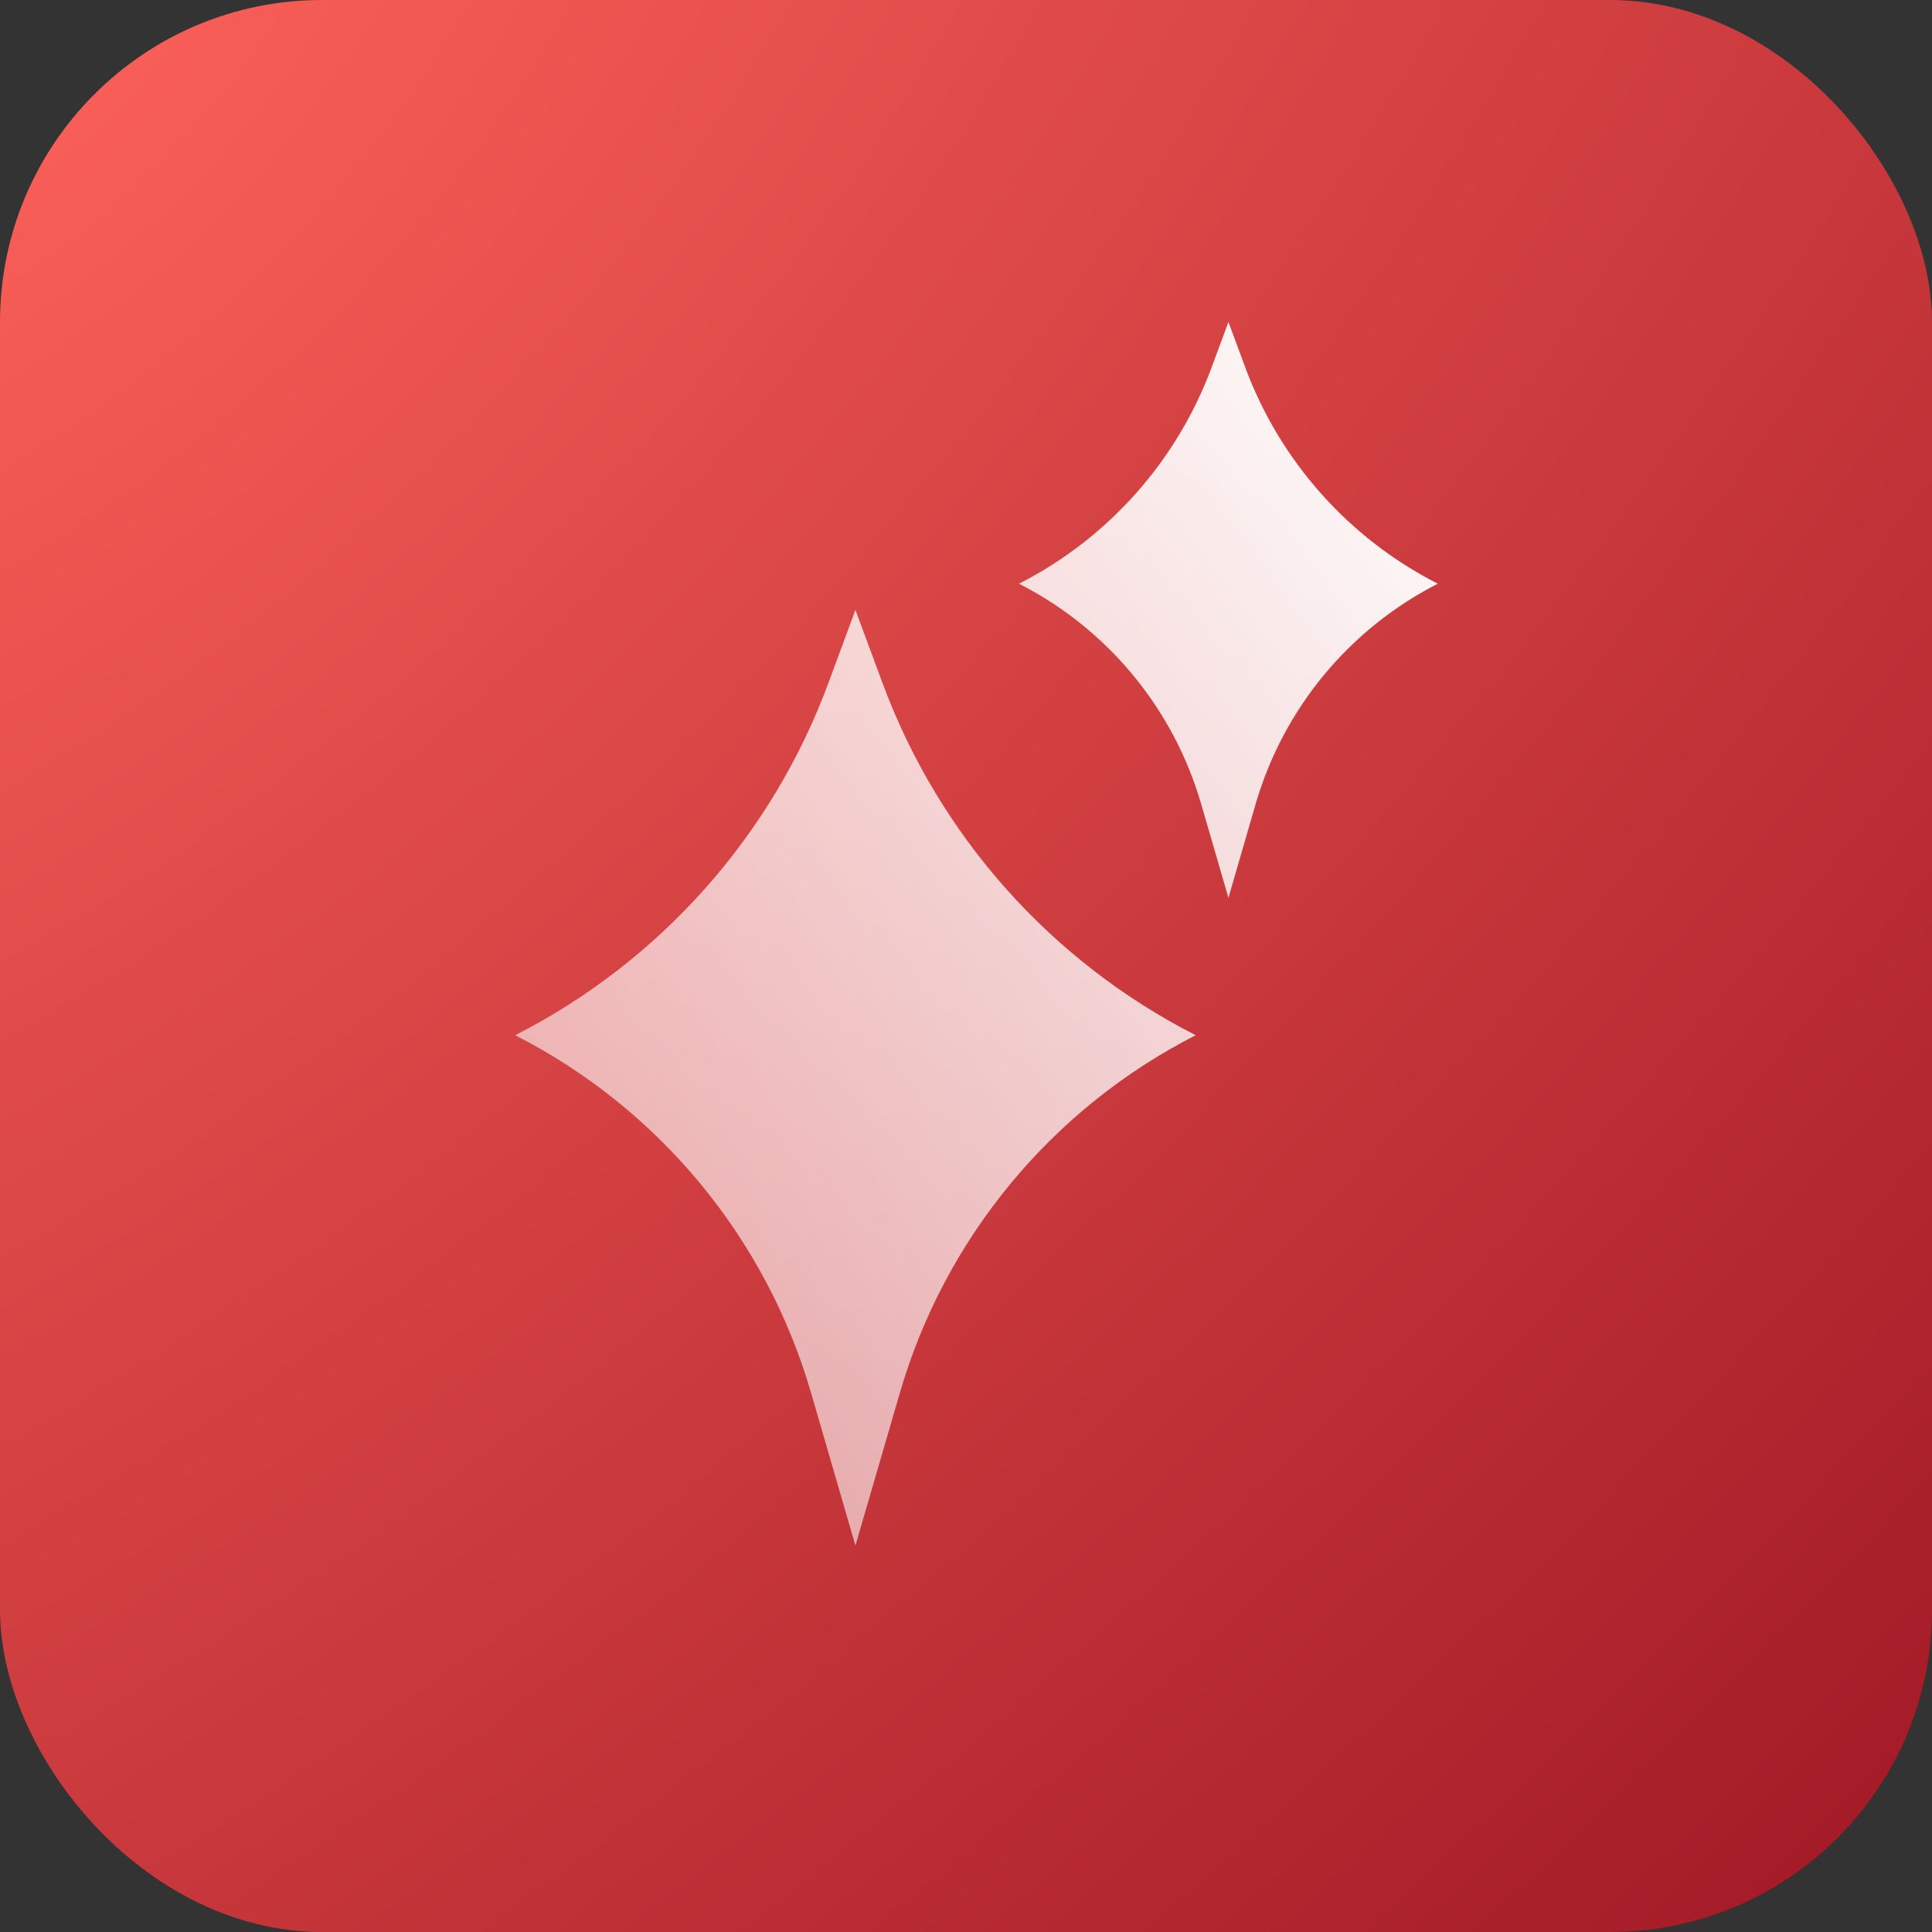
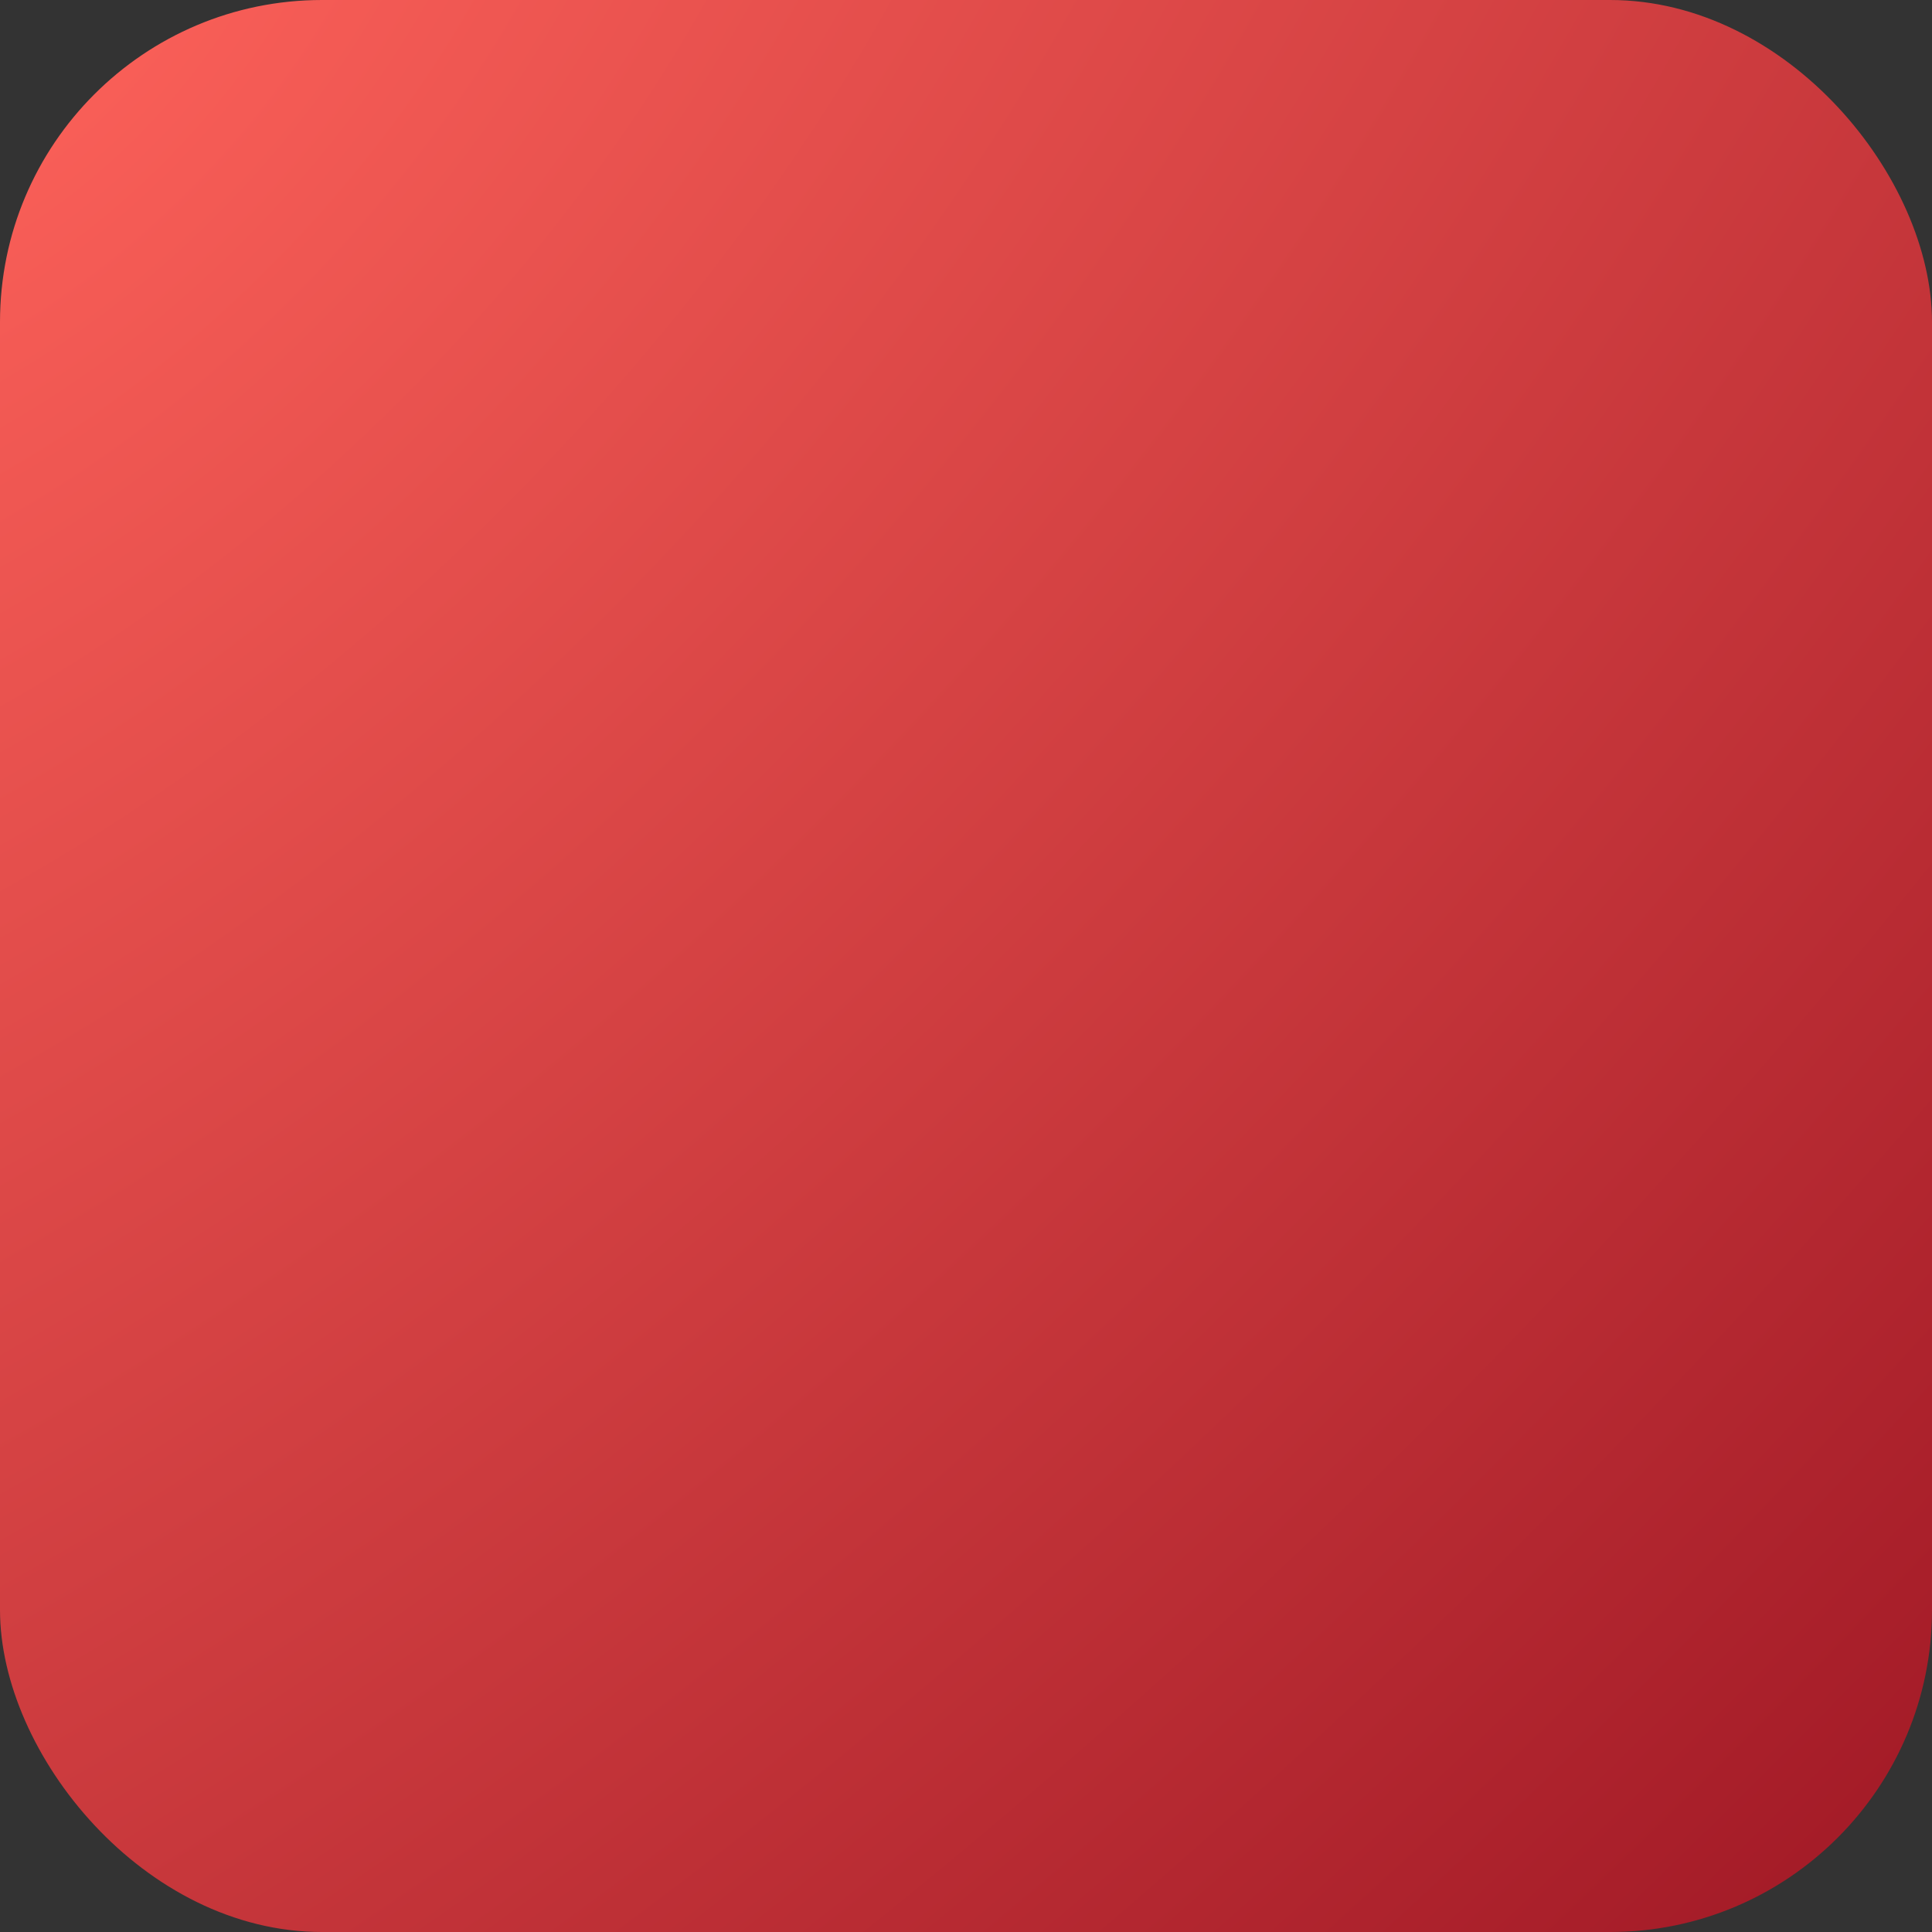
<svg xmlns="http://www.w3.org/2000/svg" width="30" height="30" viewBox="0 0 30 30" fill="none">
  <rect x="0" y="0" width="30" height="30" fill="#333333" stroke="none" />
  <rect width="30" height="30" rx="5" fill="url(#paint0_radial_185_887)" />
-   <path fill-rule="evenodd" clip-rule="evenodd" d="M19.334 5.699L19.075 5L18.816 5.699C18.277 7.157 17.208 8.358 15.823 9.064C17.198 9.765 18.221 11.002 18.651 12.483L19.075 13.941L19.498 12.483C19.929 11.002 20.952 9.765 22.326 9.064C20.941 8.358 19.873 7.157 19.334 5.699ZM13.704 10.607L13.283 9.471L12.863 10.607C11.986 12.976 10.25 14.928 8 16.075C10.233 17.213 11.896 19.224 12.595 21.631L13.283 24L13.972 21.631C14.671 19.224 16.334 17.213 18.567 16.075C16.317 14.928 14.581 12.976 13.704 10.607Z" fill="url(#paint1_linear_185_887)" />
  <defs>
    <radialGradient id="paint0_radial_185_887" cx="0" cy="0" r="1" gradientUnits="userSpaceOnUse" gradientTransform="rotate(45) scale(42.426 75.549)">
      <stop stop-color="#FD625A" />
      <stop offset="1" stop-color="#A01825" />
    </radialGradient>
    <linearGradient id="paint1_linear_185_887" x1="22.327" y1="5" x2="4.059" y2="18.775" gradientUnits="userSpaceOnUse">
      <stop stop-color="white" />
      <stop offset="1" stop-color="white" stop-opacity="0.5" />
    </linearGradient>
  </defs>
</svg>